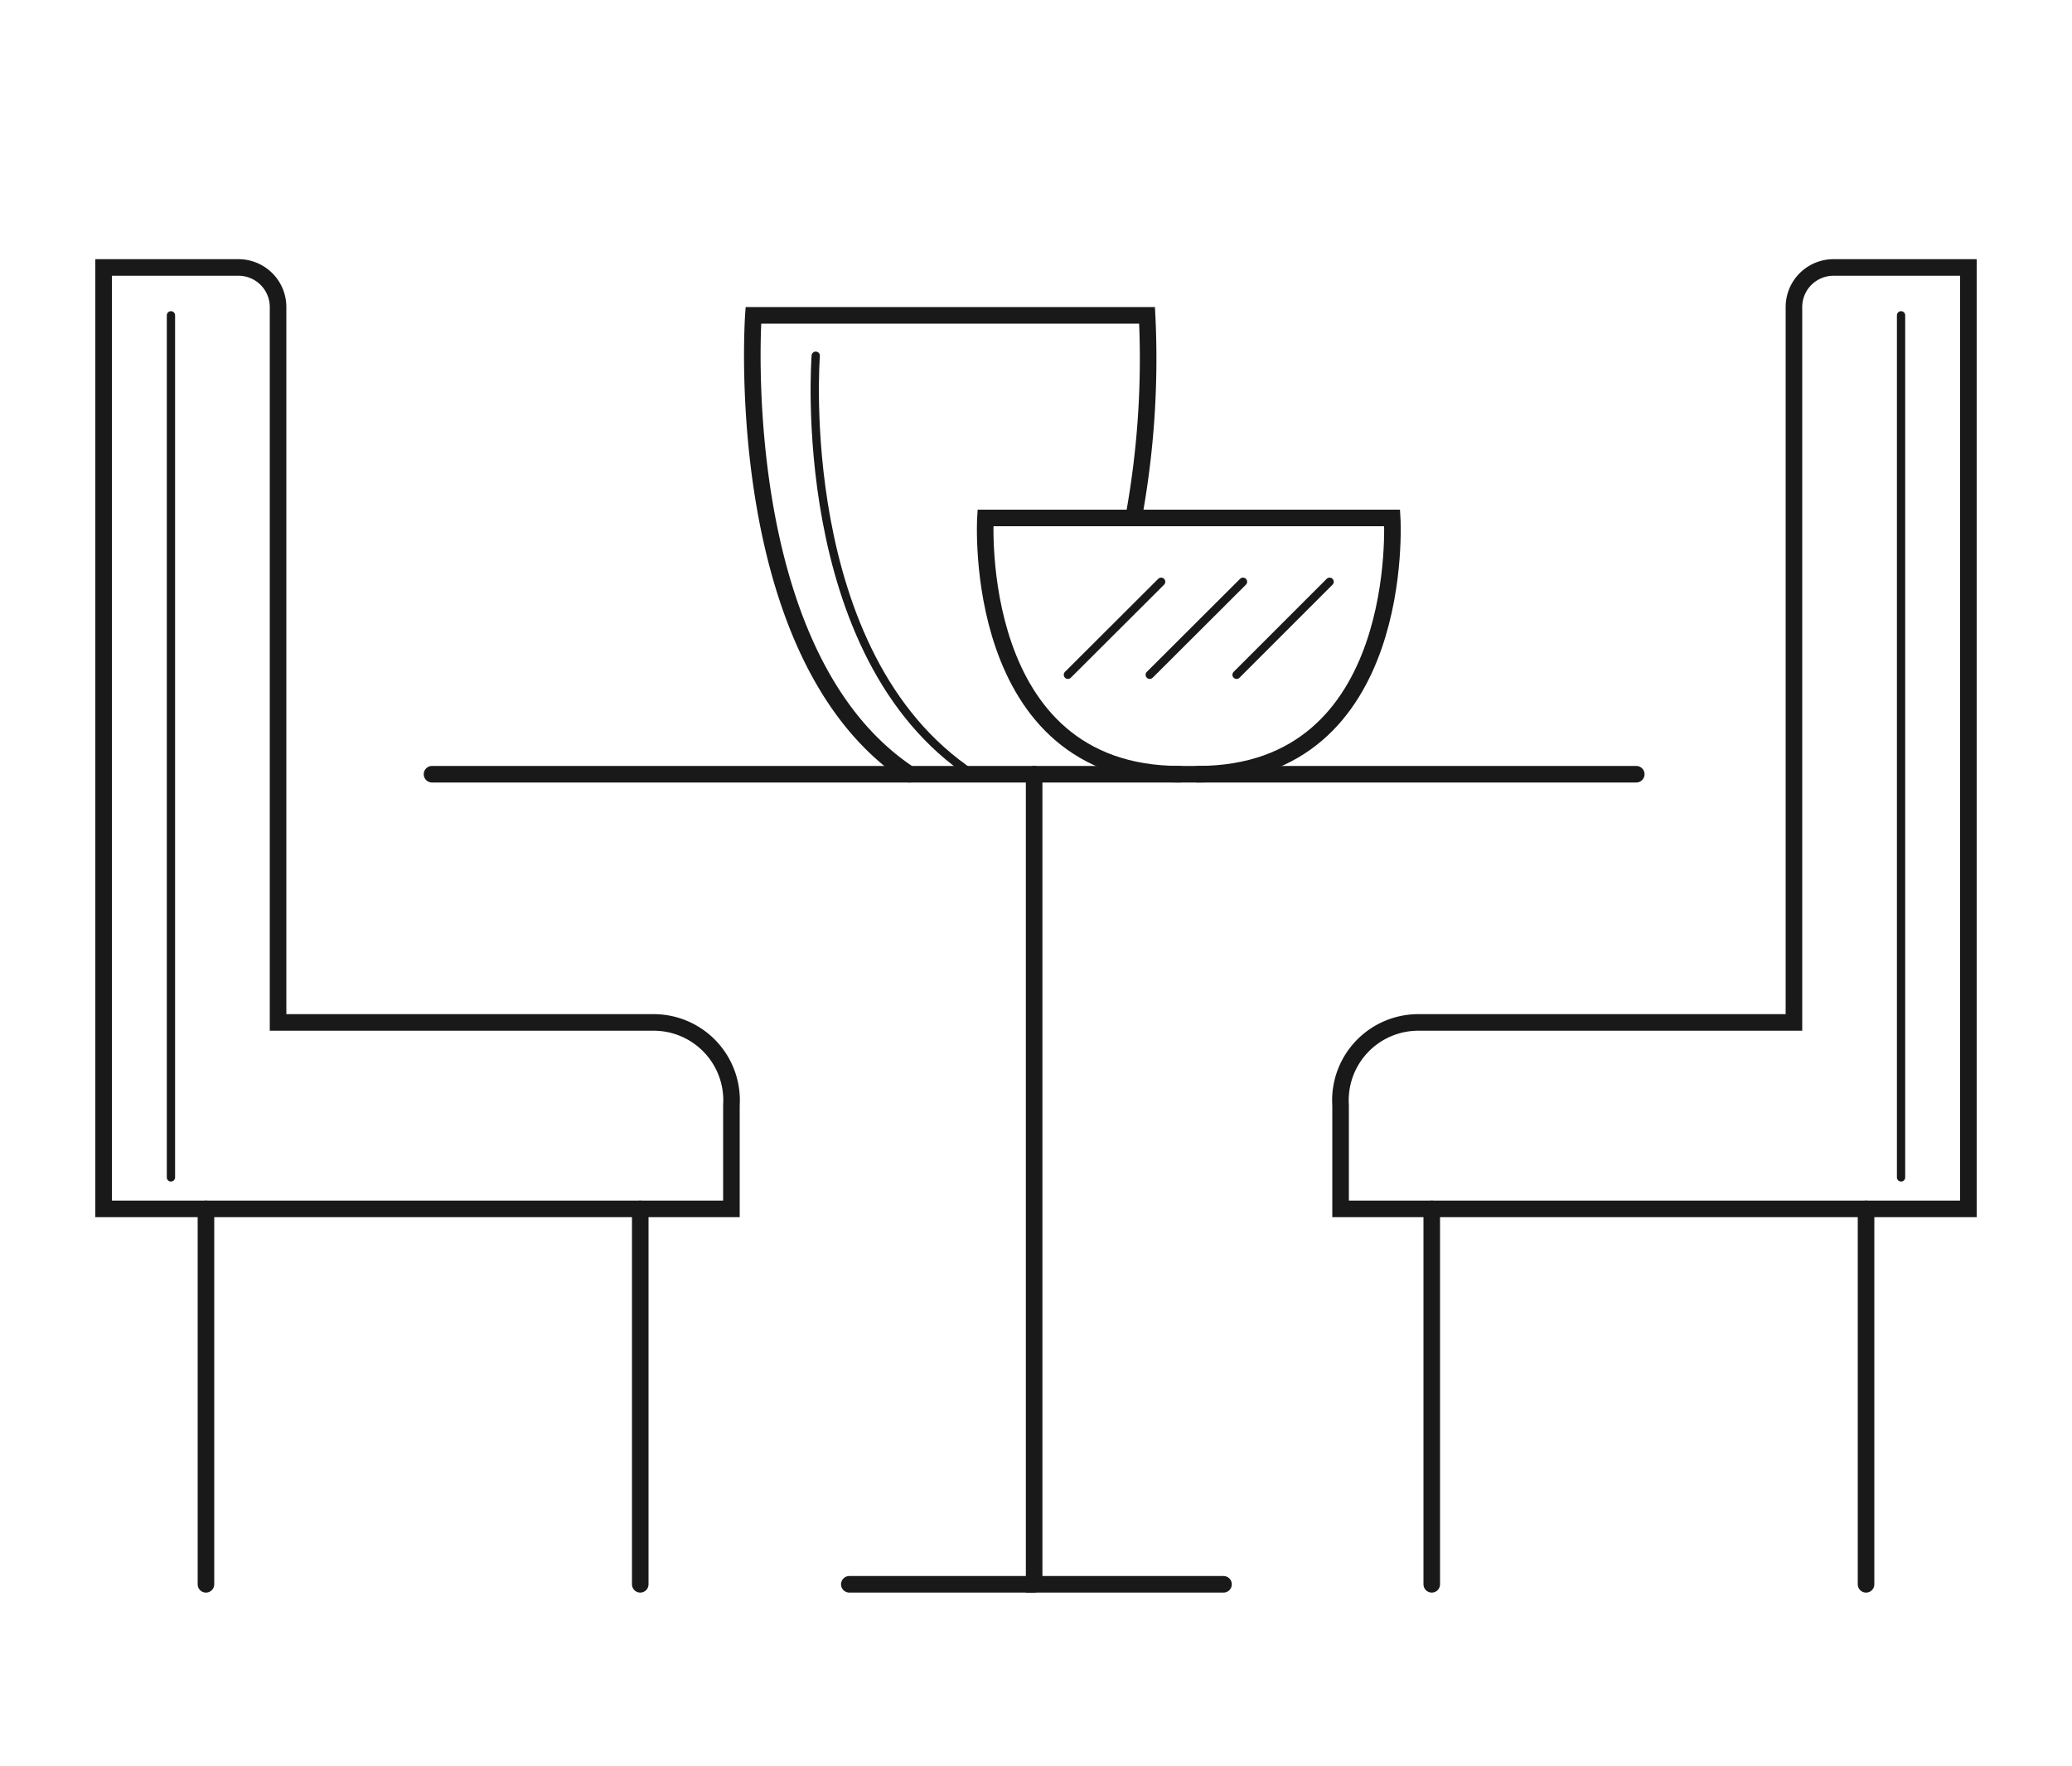
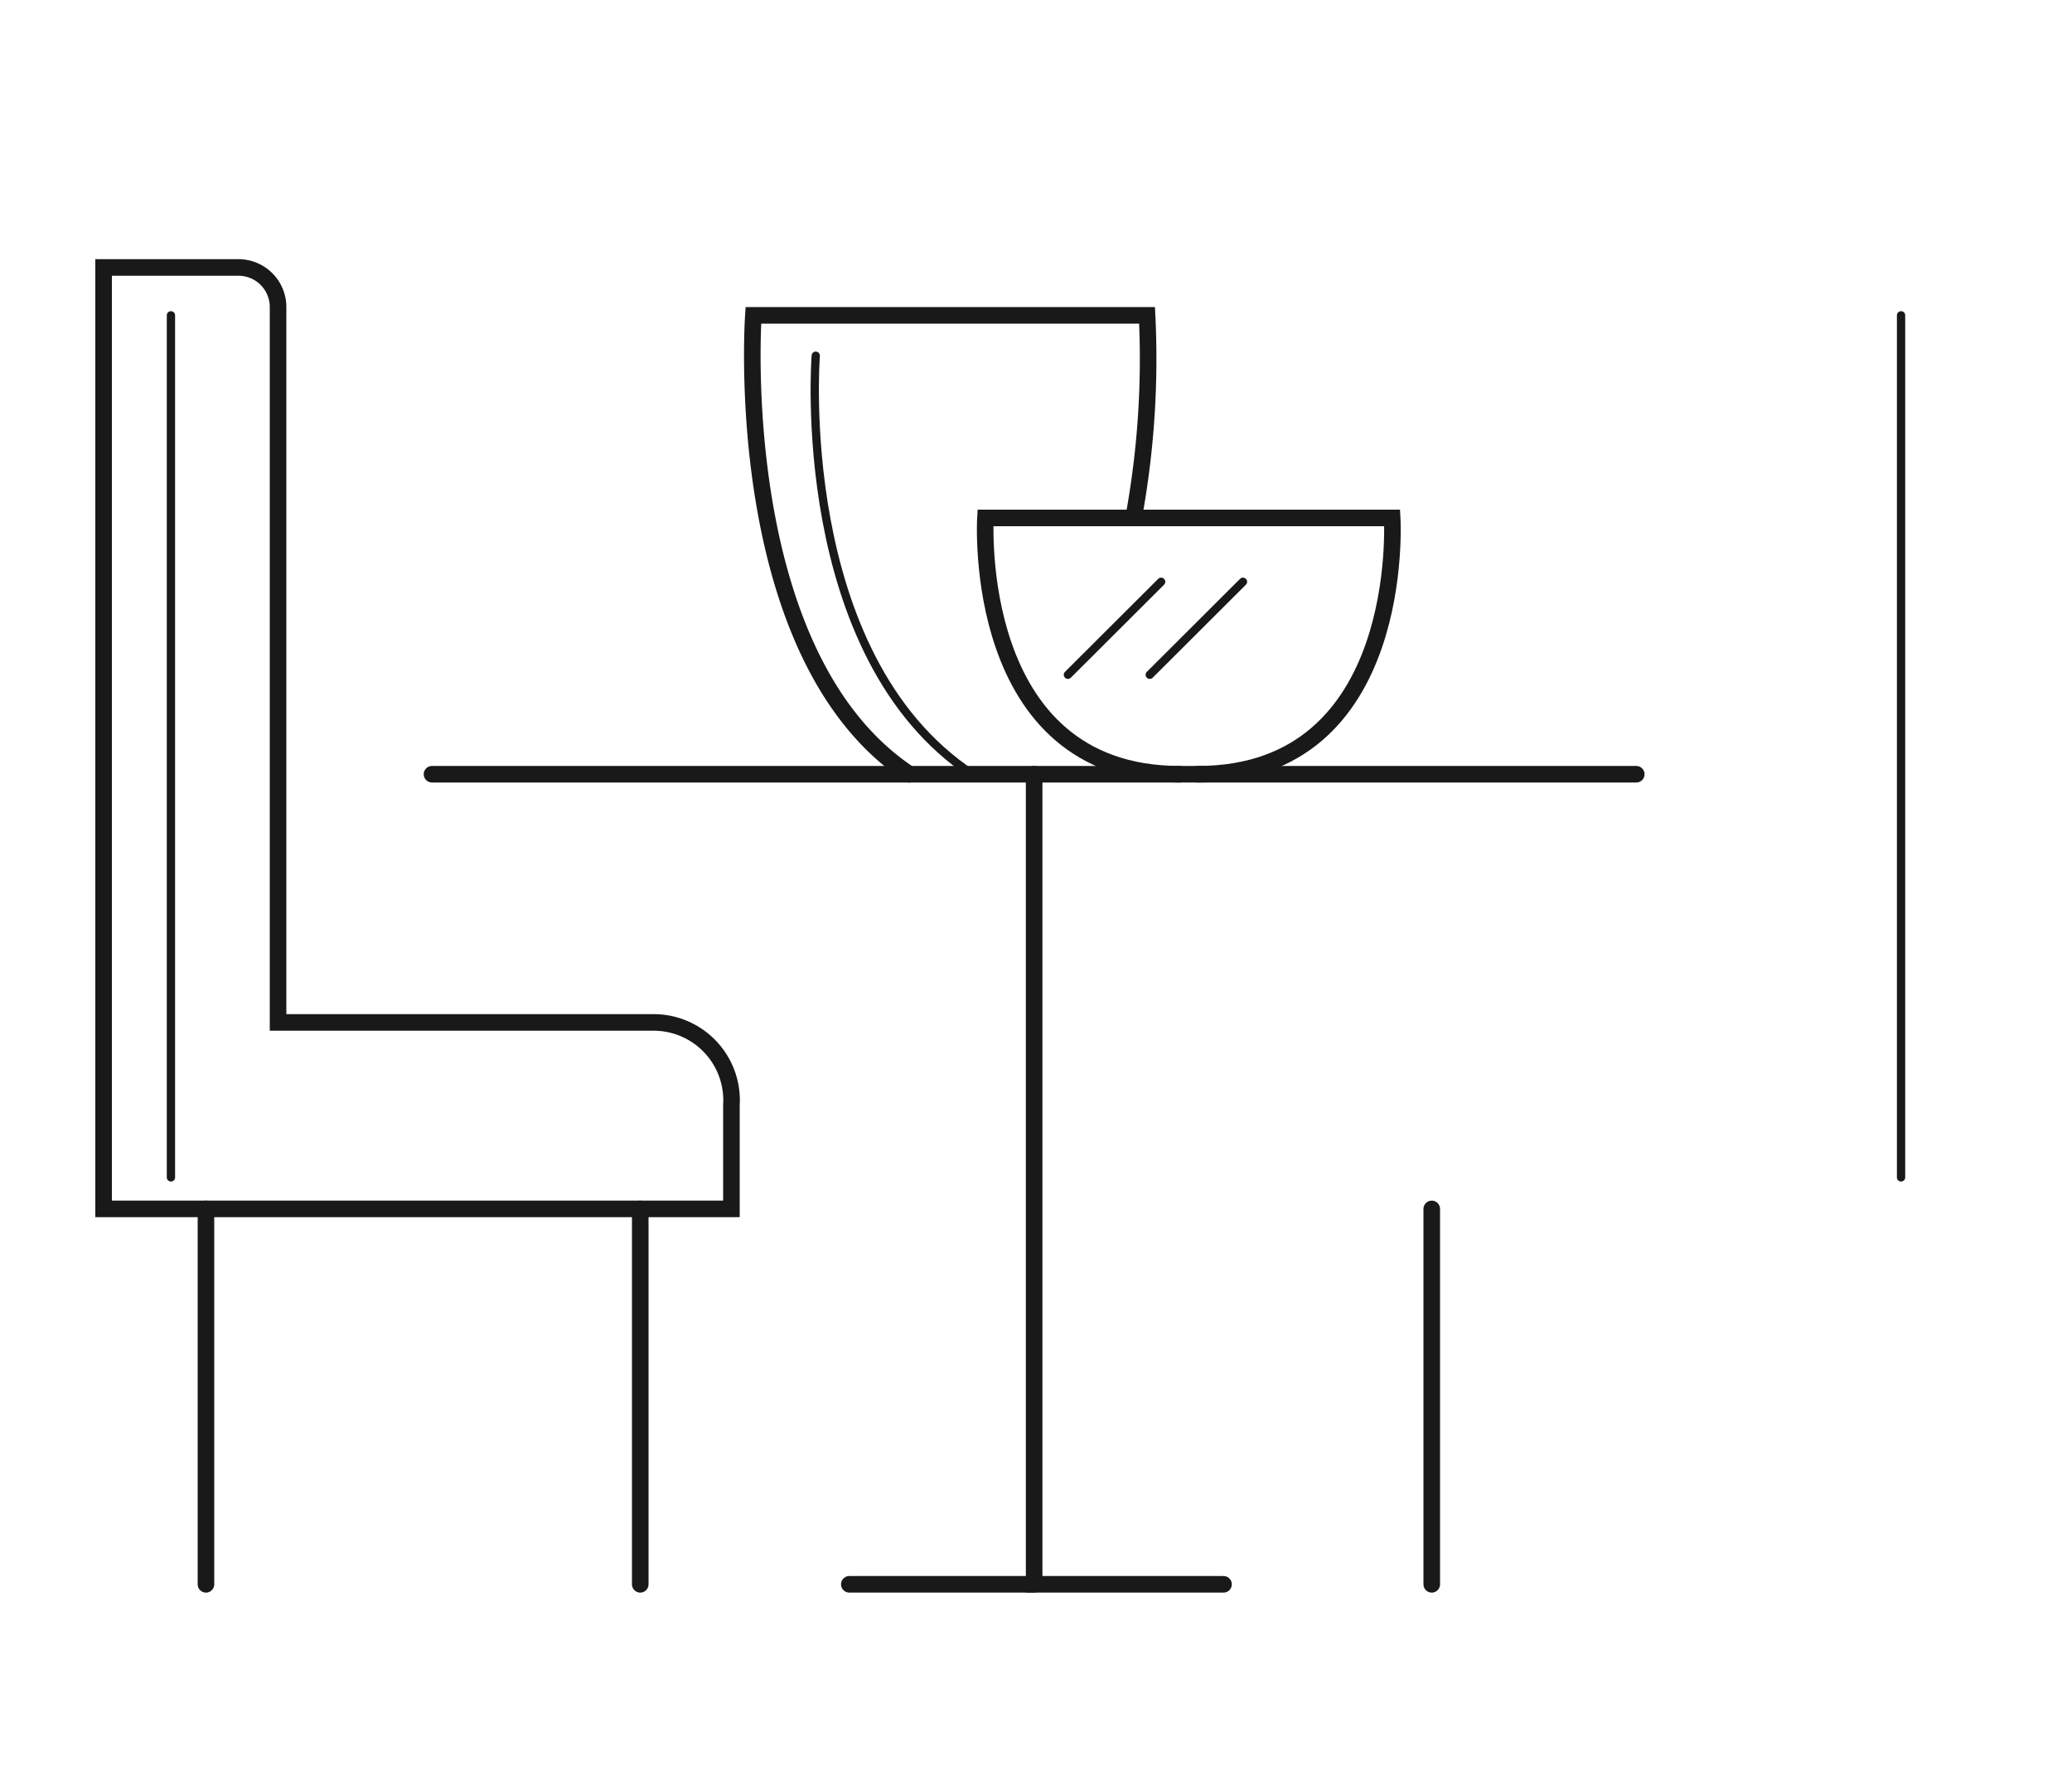
<svg xmlns="http://www.w3.org/2000/svg" id="Capa_1" data-name="Capa 1" viewBox="0 0 100 85.25">
  <defs>
    <style>.cls-1,.cls-2{fill:none;stroke:#191919;stroke-linecap:round;stroke-miterlimit:10;}.cls-1{stroke-width:0.8px;}.cls-2{stroke-width:0.4px;}</style>
  </defs>
  <path class="cls-1" d="M5,12.91V58.35H35.3v-5a3.76,3.76,0,0,0-3.77-4l-4.21,0H13.42V14.82a1.91,1.91,0,0,0-1.92-1.91Z" />
  <line class="cls-1" x1="9.94" y1="76.47" x2="9.94" y2="58.35" />
  <line class="cls-1" x1="30.9" y1="76.47" x2="30.9" y2="58.35" />
  <line class="cls-1" x1="20.85" y1="37.37" x2="78.97" y2="37.37" />
  <polyline class="cls-1" points="49.91 37.37 49.91 76.47 59.05 76.47" />
  <line class="cls-1" x1="49.91" y1="76.47" x2="40.99" y2="76.47" />
  <path class="cls-1" d="M43.89,37.37c-8.69-5.75-7.53-22.15-7.53-22.15h19a42.4,42.4,0,0,1-.6,9.5" />
  <path class="cls-1" d="M57.81,37.37C67.94,37.37,67.19,25,67.19,25H47.56s-.75,12.37,9.38,12.37" />
-   <path class="cls-1" d="M95,12.91V58.35H64.7v-5a3.76,3.76,0,0,1,3.77-4l4.21,0h13.9V14.82a1.91,1.91,0,0,1,1.92-1.91Z" />
-   <line class="cls-1" x1="90.06" y1="76.47" x2="90.06" y2="58.35" />
  <line class="cls-1" x1="69.1" y1="76.47" x2="69.1" y2="58.35" />
  <path class="cls-2" d="M39.37,17.17s-1.13,14.45,7.56,20.2" />
  <line class="cls-2" x1="8.25" y1="15.22" x2="8.25" y2="56.83" />
  <line class="cls-2" x1="91.75" y1="15.22" x2="91.75" y2="56.83" />
-   <line class="cls-2" x1="59.68" y1="32.57" x2="64.17" y2="28.08" />
  <line class="cls-2" x1="55.49" y1="32.57" x2="59.99" y2="28.08" />
  <line class="cls-2" x1="51.54" y1="32.57" x2="56.04" y2="28.08" />
</svg>